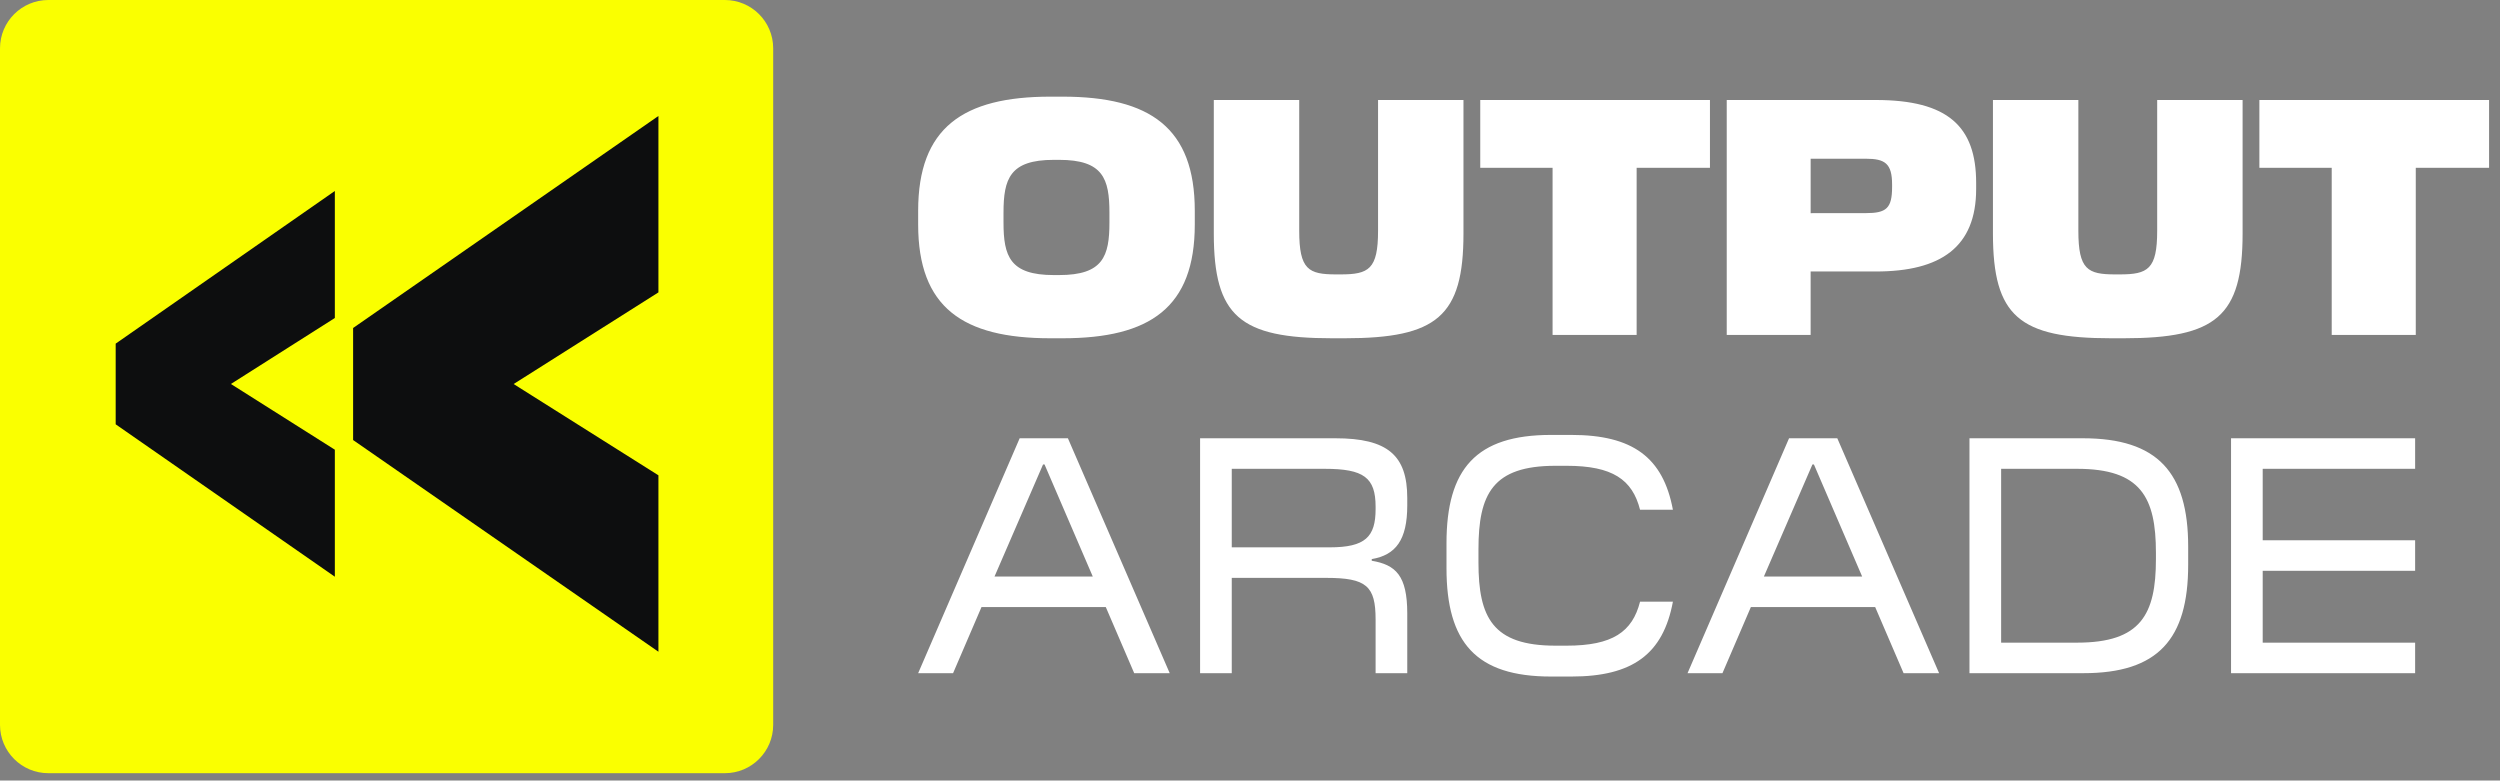
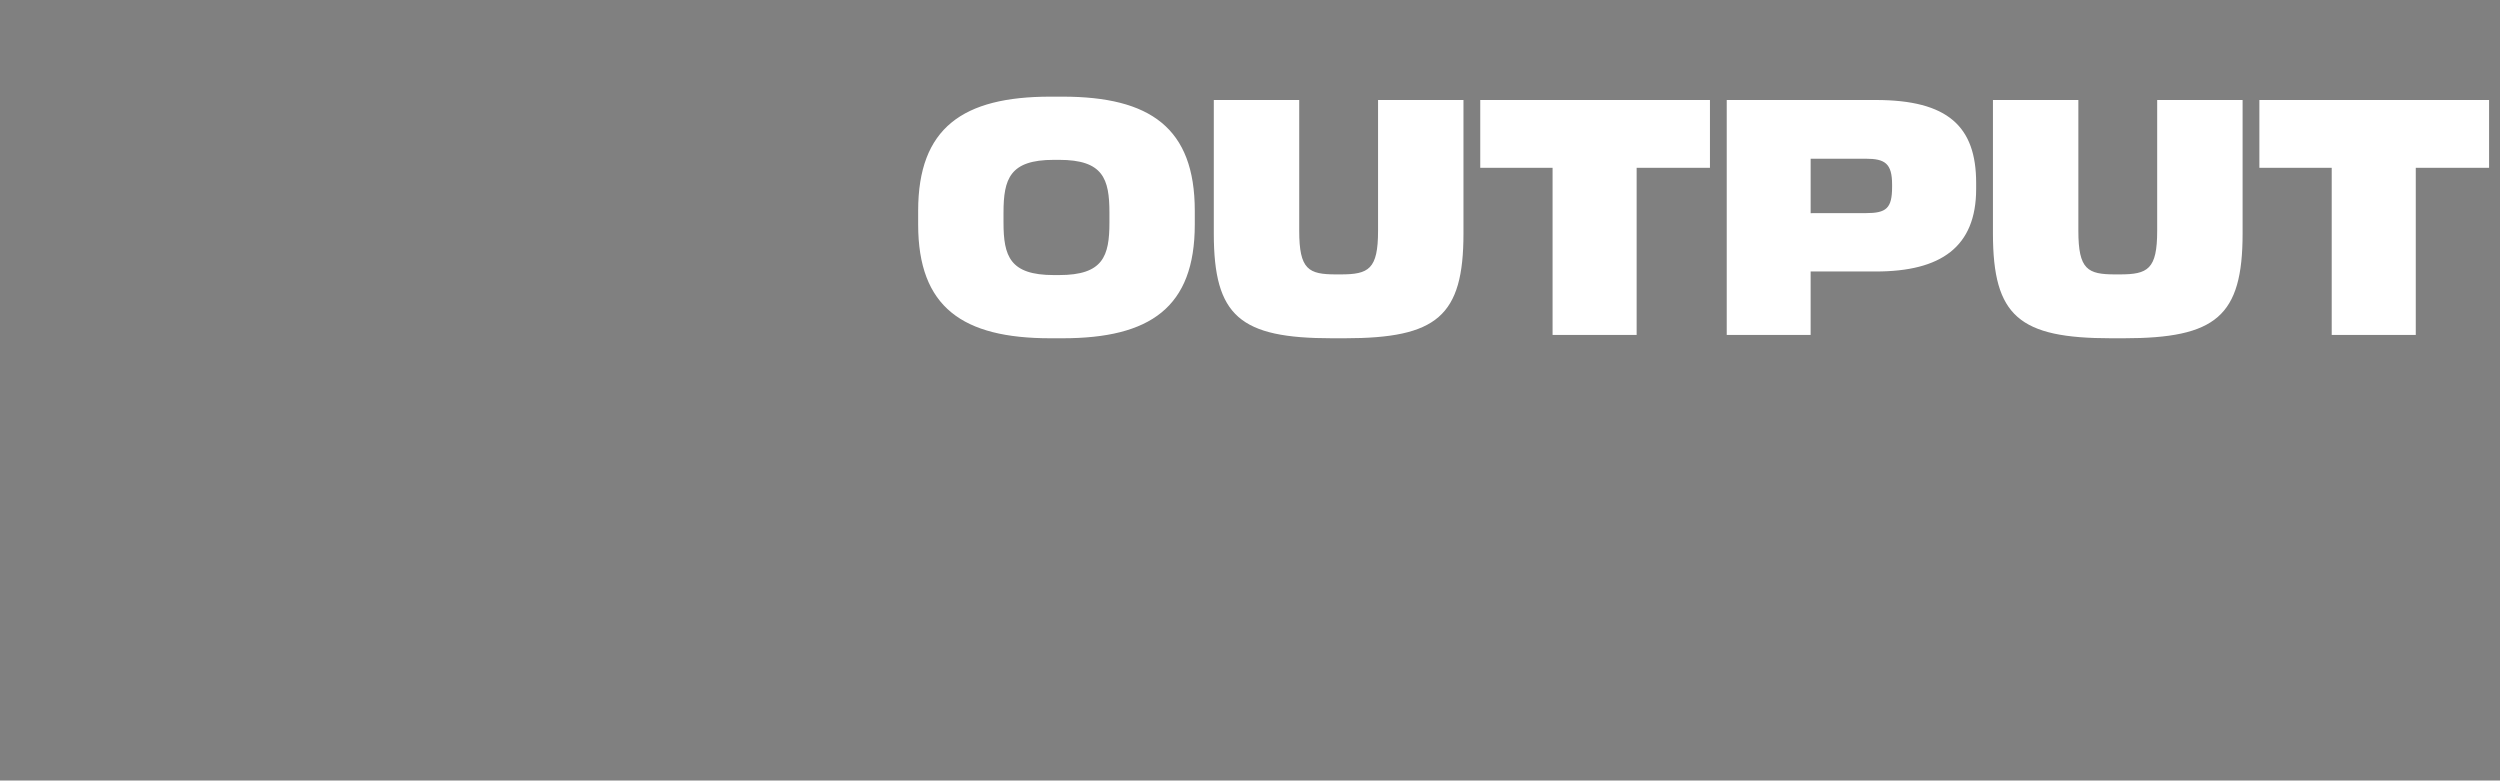
<svg xmlns="http://www.w3.org/2000/svg" width="221" height="69" viewBox="0 0 221 69" fill="none">
  <rect x="0" y="0" width="221" height="69" fill="#808080" stroke="none" />
  <g clip-path="url(#clip0_5301_66351)">
-     <path d="M0 4.272C0 1.913 1.913 0 4.272 0H64.078C66.437 0 68.35 1.913 68.35 4.272V64.078C68.35 66.437 66.437 68.35 64.078 68.35H4.272C1.913 68.35 0 66.437 0 64.078V4.272Z" fill="#FAFF00" />
-     <path fill-rule="evenodd" clip-rule="evenodd" d="M58.205 25.847V10.252L31.215 28.994V38.9L58.205 57.613V42.018L45.405 33.948L58.205 25.847ZM29.6 28.111V16.883L19.913 23.63L10.226 30.377V37.509L29.6 50.982V39.754L20.412 33.944L29.6 28.111Z" fill="#0D0E0F" />
-   </g>
+     </g>
  <path fill-rule="evenodd" clip-rule="evenodd" d="M81.165 19.846C81.165 27.174 85.111 29.903 92.853 29.903H93.931C101.674 29.903 105.619 27.174 105.619 19.846V18.63C105.619 11.303 101.674 8.544 93.931 8.544H92.853C85.111 8.544 81.165 11.303 81.165 18.63V19.846ZM98.074 18.808V19.668C98.074 22.653 97.509 24.316 93.629 24.316H93.155C89.276 24.316 88.71 22.653 88.71 19.668V18.808C88.71 15.794 89.276 14.131 93.155 14.131H93.629C97.509 14.131 98.074 15.794 98.074 18.808ZM117.76 29.903C109.621 29.903 107.3 27.965 107.3 20.637V8.84H114.851V20.4C114.851 23.841 115.674 24.257 118.116 24.257H118.501C120.993 24.257 121.82 23.812 121.82 20.4V8.84H129.371V20.637C129.371 27.965 127.025 29.903 118.857 29.903H117.76ZM137.248 14.833V29.606H144.679V14.833H151.16V8.84H130.854V14.833H137.248ZM152.643 29.606V8.84H165.822C172.2 8.84 174.692 11.184 174.692 16.168V16.702C174.692 21.834 171.577 24 165.822 24H160.06V29.606H152.643ZM160.061 14.035V18.844L164.942 18.84C166.751 18.84 167.261 18.42 167.261 16.523V16.315C167.261 14.451 166.633 14.031 164.942 14.031L160.061 14.035ZM176.176 20.637C176.176 27.965 178.497 29.903 186.635 29.903H187.733C195.901 29.903 198.246 27.965 198.246 20.637V8.84H190.695V20.4C190.695 23.812 189.869 24.257 187.377 24.257H186.991C184.55 24.257 183.727 23.841 183.727 20.4V8.84H176.176V20.637ZM206.123 14.833V29.606H213.554V14.833H220.035V8.84H199.729V14.833H206.123Z" fill="white" />
-   <path fill-rule="evenodd" clip-rule="evenodd" d="M137.106 59.806H138.911C144.327 59.806 147.021 57.818 147.885 53.19H144.981C144.3 55.86 142.547 57.077 138.492 57.077H137.498C131.951 57.077 130.696 54.585 130.696 49.719V48.562C130.696 43.668 131.951 41.176 137.498 41.176H138.492C142.547 41.176 144.3 42.392 144.981 45.062H147.885C147.021 40.434 144.327 38.447 138.911 38.447H137.106C130.486 38.447 127.87 41.443 127.87 48.029V50.224C127.87 56.809 130.486 59.806 137.106 59.806ZM171.417 59.509H168.277L165.766 53.665H154.777L152.265 59.509H149.178L158.152 38.743H162.417L171.417 59.509ZM160.219 41.057L155.928 50.965H164.614L160.35 41.057H160.219ZM184.174 59.509C190.767 59.509 193.435 56.513 193.435 49.927V48.325C193.435 41.769 190.74 38.743 184.121 38.743H174.101V59.509H184.174ZM176.9 41.443H183.624C189.249 41.443 190.584 43.964 190.584 48.859V49.423C190.584 54.318 189.249 56.81 183.624 56.81H176.9V41.443ZM197.224 59.509H213.497V56.81H200.023V50.461H213.497V47.762H200.023V41.443H213.497V38.743H197.224V59.509ZM108.887 59.509H106.088V38.743H118.044C122.675 38.743 124.402 40.256 124.402 44.024V44.676C124.402 47.732 123.382 49.067 121.262 49.423V49.571C123.382 49.927 124.402 50.877 124.402 54.229V59.509H121.603V54.763C121.603 51.796 120.791 51.084 117.233 51.084H108.887V59.509ZM117.103 41.443H108.887V48.385H117.547C120.687 48.385 121.603 47.465 121.603 45.003V44.795C121.603 42.214 120.556 41.443 117.103 41.443ZM100.264 59.509H103.403L94.403 38.743H90.139L81.165 59.509H84.252L86.764 53.665H97.752L100.264 59.509ZM87.915 50.965L92.206 41.057H92.337L96.601 50.965H87.915Z" fill="white" />
  <defs>
    <clipPath id="clip0_5301_66351">
-       <path d="M0 4.272C0 1.913 1.913 0 4.272 0H64.078C66.437 0 68.35 1.913 68.35 4.272V64.078C68.35 66.437 66.437 68.35 64.078 68.35H4.272C1.913 68.35 0 66.437 0 64.078V4.272Z" fill="white" />
-     </clipPath>
+       </clipPath>
  </defs>
</svg>